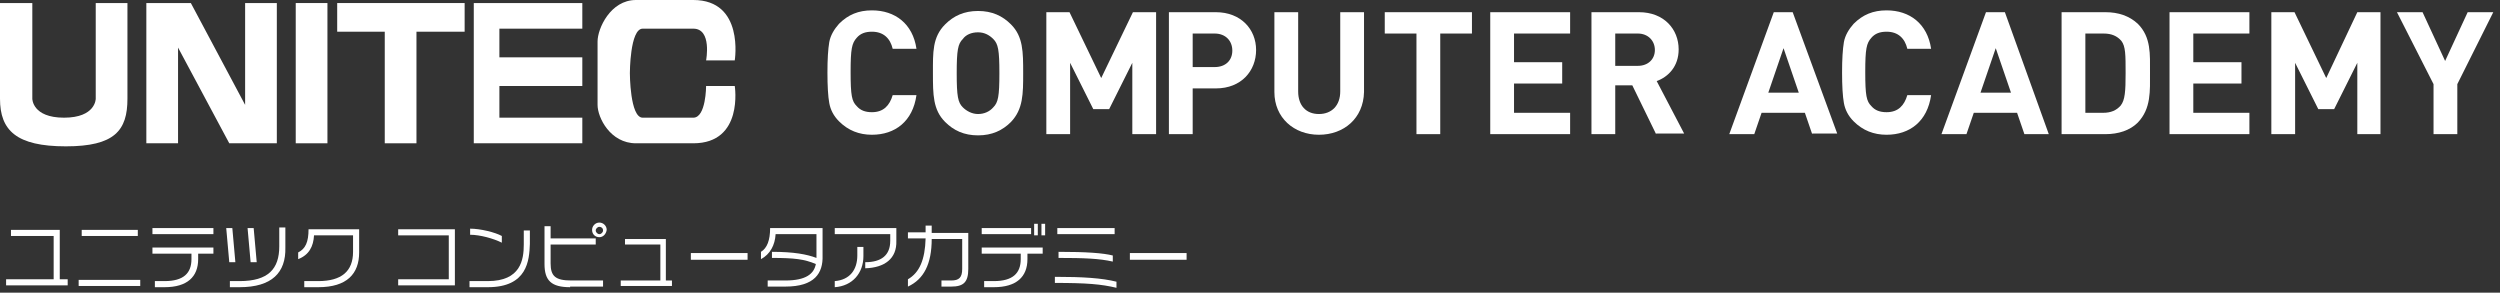
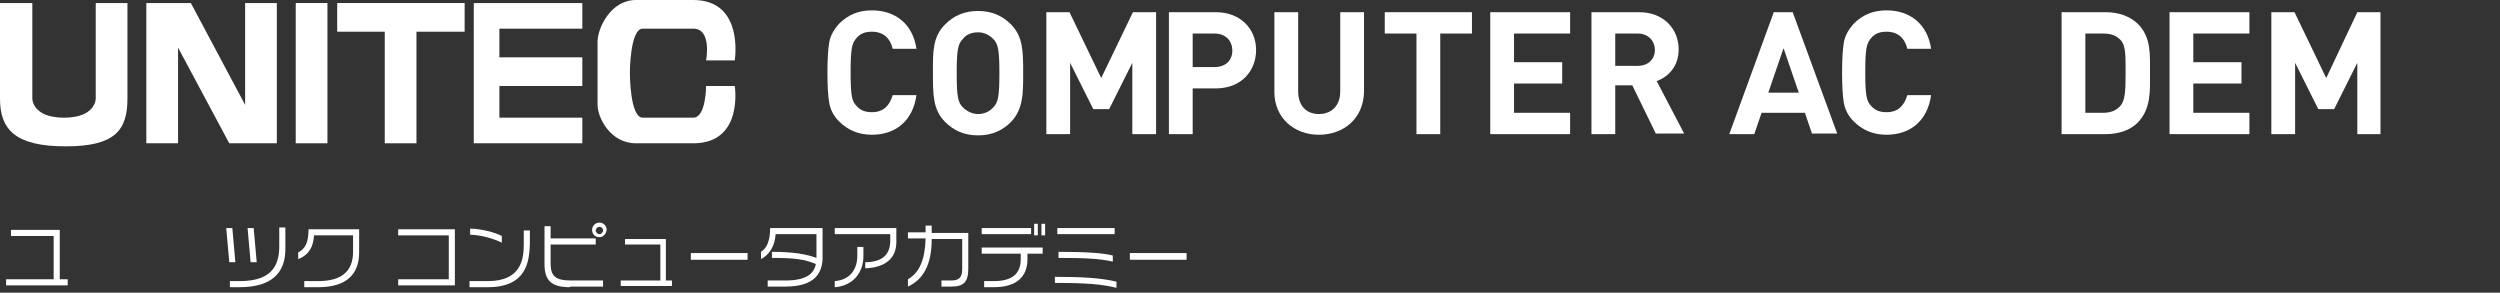
<svg xmlns="http://www.w3.org/2000/svg" enable-background="new 0 0 410 48" height="48" viewBox="0 0 410 48" width="410">
  <rect x="0" y="0" width="410" height="48" fill="#333333" stroke="none" />
  <g fill="#fff">
    <path d="m15.7.5v15.7s0 3.1-5.2 3.1-5.2-3.1-5.2-3.1v-15.7h-5.3v15.7c0 5.2 2.7 7.8 10.8 7.8 8 0 10.101-2.6 10.101-7.8 0-2.1 0-15.7 0-15.7z" />
    <path d="m24 23.5h5.2v-15.7l8.4 15.7h7.8v-23h-5.2v16.7l-8.9-16.7h-7.3z" />
    <path d="m48.5.5h5.2v23h-5.2z" />
    <path d="m55.3.5v4.7h7.8v18.3h5.2v-18.3h7.9v-4.7z" />
    <path d="m95.5 4.7v-4.2h-13.6-1-3.2v23h3.2 1 13.6v-4.2h-13.6v-5.2h13.6v-4.7h-13.6v-4.7z" />
    <path d="m115.8 14.1s0 5.2-2.1 5.2c-1 0-6.3 0-8.3 0-2.101 0-2.101-7.3-2.101-7.3s0-7.3 2.101-7.3h8.3c3.1 0 2.1 5.2 2.1 5.2h4.7s1.601-9.9-6.8-9.9c-5.2 0-8 0-9.4 0-4.2 0-6.3 4.7-6.3 6.8v5.2s0 3.1 0 5.2 2.101 6.3 6.3 6.3h9.4c8.3 0 6.8-9.4 6.8-9.4z" />
    <path d="m143 22.1c-2.1 0-3.899-.7-5.399-2.2-.9-.9-1.4-1.9-1.601-3s-.3-2.8-.3-5 .1-3.8.3-5c.2-1.1.8-2.1 1.601-3 1.5-1.5 3.199-2.2 5.399-2.2 3.8 0 6.7 2.2 7.3 6.3h-3.9c-.4-1.7-1.5-2.8-3.4-2.8-1.1 0-1.899.3-2.5 1-.8.9-1 1.8-1 5.6 0 3.9.2 4.8 1 5.6.601.7 1.4 1 2.5 1 1.9 0 2.9-1.1 3.4-2.8h3.899c-.599 4.3-3.499 6.5-7.299 6.5z" />
    <path d="m165.8 20c-1.399 1.4-3.1 2.2-5.399 2.2s-4-.8-5.4-2.2c-2-2-2-4.5-2-8 0-3.4-.1-5.9 2-8 1.4-1.4 3.101-2.2 5.4-2.2s4 .8 5.399 2.2c2 2 2 4.5 2 8 0 3.4 0 5.9-2 8zm-2.9-13.6c-.601-.6-1.4-1.1-2.5-1.1-1.101 0-2 .4-2.5 1.1-.8.8-1 1.8-1 5.6s.2 4.8 1 5.6c.6.6 1.5 1.1 2.5 1.1s1.899-.4 2.5-1.1c.8-.8 1-1.8 1-5.6s-.2-4.8-1-5.6z" />
    <path d="m185.7 22v-11.7l-3.8 7.6h-2.6l-3.8-7.6v11.7h-3.9v-20h3.8l5.2 10.8 5.2-10.8h3.801v20z" />
    <path d="m199.4 14.5h-3.8v7.5h-3.9v-20h7.7c4.1 0 6.6 2.8 6.6 6.2s-2.4 6.3-6.6 6.3zm-.2-9h-3.6v5.5h3.6c1.8 0 2.9-1.1 2.9-2.7s-1.1-2.8-2.9-2.8z" />
    <path d="m216.3 22.1c-4.1 0-7.3-2.8-7.3-7v-13.1h3.9v13c0 2.3 1.3 3.7 3.399 3.7 2.101 0 3.5-1.4 3.5-3.7v-13h3.9v13.1c-.099 4.3-3.299 7-7.399 7z" />
    <path d="m236.2 5.5v16.5h-3.9v-16.5h-5.2v-3.5h14.3v3.5z" />
    <path d="m244.4 22v-20h13.1v3.5h-9.2v4.7h7.9v3.5h-7.9v4.8h9.2v3.5z" />
    <path d="m271.6 22-3.9-8h-2.8v8h-3.9v-20h7.8c4.101 0 6.5 2.8 6.5 6.1 0 2.8-1.699 4.5-3.6 5.2l4.5 8.6h-4.6zm-3-16.5h-3.7v5.3h3.7c1.699 0 2.8-1.1 2.8-2.6s-1.1-2.7-2.8-2.7z" />
    <path d="m297.2 22-1.2-3.5h-7.1l-1.2 3.5h-4.1l7.3-20h3.1l7.301 19.9h-4.101zm-4.7-14.1-2.5 7.3h5z" />
    <path d="m309.4 22.1c-2.1 0-3.9-.7-5.4-2.2-.899-.9-1.399-1.9-1.6-3s-.3-2.8-.3-5 .1-3.8.3-5c.2-1.1.8-2.1 1.6-3 1.5-1.5 3.2-2.2 5.4-2.2 3.8 0 6.7 2.2 7.3 6.3h-3.899c-.4-1.7-1.5-2.8-3.4-2.8-1.1 0-1.9.3-2.5 1-.8.9-1 1.8-1 5.6 0 3.9.2 4.8 1 5.6.6.7 1.4 1 2.5 1 1.9 0 2.9-1.1 3.4-2.8h3.899c-.6 4.3-3.5 6.5-7.3 6.5z" />
-     <path d="m332 22-1.199-3.5h-7.101l-1.2 3.5h-4.1l7.3-20h3.101l7.199 20zm-4.699-14.1-2.5 7.3h5z" />
    <path d="m350.6 20.1c-1.3 1.3-3.2 1.9-5.3 1.9h-7.2v-20h7.2c2.1 0 3.899.6 5.3 1.9 2.2 2.2 2 5 2 8s.201 5.9-2 8.2zm-2.7-13.4c-.7-.8-1.6-1.2-2.9-1.2h-3v13h2.9c1.3 0 2.2-.4 2.9-1.2.699-.9.8-2.3.8-5.3s0-4.4-.7-5.3z" />
    <path d="m355.801 22v-20h13.1v3.5h-9.2v4.7h7.9v3.5h-7.9v4.8h9.2v3.5z" />
    <path d="m386.6 22v-11.7l-3.8 7.6h-2.6l-3.8-7.6v11.7h-3.899v-20h3.8l5.2 10.8 5.099-10.8h3.8v20z" />
-     <path d="m403 13.8v8.2h-3.9v-8.2l-6-11.8h4.2l3.7 8 3.699-8h4.2z" />
    <path d="m1 46.8v-1h7.8v-7.1h-7v-1h8v8.1h1.3v1z" />
-     <path d="m12.9 46.9v-1h10.1v1zm.5-8.2v-1h9.2v1z" />
-     <path d="m25 38.4v-1h10v1zm7.5 3.2v.9c0 2.9-1.8 4.6-5.5 4.6h-1.6v-1h1.6c3.101 0 4.4-1.3 4.4-3.6v-.9h-6.4v-1h10v1z" />
    <path d="m37.6 43-.5-5.6h1l.5 5.6zm1.7 4.1h-1.6v-1h1.6c4.7 0 6.5-2 6.5-5.699v-3.101h1v3.3c.1 4.1-2.2 6.5-7.5 6.5zm1.8-4.1-.5-5.6h1l.5 5.6z" />
    <path d="m52.2 47.1h-2.3v-1h2.3c3.8 0 5.7-1.6 5.7-4.8v-2.7h-6.4c-.1 1.801-.8 3.2-2.6 3.9v-1.1c1.2-.601 1.7-1.7 1.7-3.801h8.3v3.801c0 3.5-2 5.7-6.7 5.7z" />
    <path d="m65.3 46.8v-1h8.3v-7.2h-8.3v-1h9.3v9.2z" />
    <path d="m80 47.1h-3v-1h3c5.4 0 5.9-3.5 5.9-6v-2.3h1v2.2c-.1 2.7-.4 7.1-6.9 7.1zm-2.9-8.6v-1c1.699 0 4.1.6 5.199 1.2v1.1c-1.399-.7-3.599-1.3-5.199-1.3z" />
    <path d="m93.5 47.1c-3.1 0-4.2-1.1-4.2-3.8v-6.2h1v2h7.4v1h-7.4v3.1c0 2.1.801 2.8 3.4 2.8h5.2v1h-5.4zm4.8-8.2c-.699 0-1.199-.5-1.199-1.2 0-.601.5-1.2 1.199-1.2.601 0 1.2.5 1.2 1.2-.1.7-.6 1.2-1.2 1.2zm0-1.7c-.3 0-.6.3-.6.6s.3.6.6.6.6-.3.6-.6c0-.4-.3-.6-.6-.6z" />
    <path d="m101.8 46.8v-.8h6.5v-5.9h-5.8v-.9h6.7v6.8h1v.9h-8.4z" />
    <path d="m113.3 42.6v-1.1h9.301v1.1z" />
    <path d="m128.8 47h-2.9v-1h2.899c3.4 0 4.7-1.1 5-2.7-1.899-.8-3.5-1-7.199-1v-1c3.6 0 5.699.4 7.3 1 0-.2 0-.3 0-.5v-3.4h-6.7c-.1 1.8-.9 3.3-2.4 4.1v-1.2c1-.6 1.5-1.899 1.5-3.899h8.601v4.5c.099 2.899-1.301 5.099-6.101 5.099z" />
    <path d="m141.9 44v-1c2.6 0 4.1-1.1 4.1-3.5v-1.1h-9.1v-1h10.1v2.1c.1 2.9-1.9 4.4-5.1 4.5zm-5 3.1v-1c2.5-.199 3.7-1.899 3.7-4.199v-1.4h1v1.499c0 2.8-1.8 4.9-4.7 5.1z" />
    <path d="m156 47h-1.6v-1h1.6c1.3 0 1.8-.5 1.8-1.9v-4.9h-5c0 4.1-1.3 6.6-3.899 7.8v-1.2c1.899-1.1 2.8-3.2 2.899-6.7h-2.9v-1h2.899v-1.1h1v1.2h6v5.9c.001 2.2-.799 2.9-2.799 2.9z" />
    <path d="m161 38.4v-1h8.101v1zm7.5 3.2v.9c0 2.9-1.8 4.6-5.5 4.6h-1.6v-1h1.6c3.101 0 4.4-1.3 4.4-3.6v-.9h-6.4v-1h10v1zm1.1-3v-1.9h.6v1.9zm1.2 0v-1.9h.601v1.9z" />
    <path d="m173 46.4v-1c4.601 0 7.7.199 10.101.8v1c-2.501-.6-4.901-.8-10.101-.8zm.4-8v-1h9.399v1zm.2 3.9v-1c4.6 0 7.3.2 8.899.601v1c-2.199-.501-4.699-.601-8.899-.601z" />
    <path d="m185.3 42.6v-1.1h9.301v1.1z" />
  </g>
</svg>